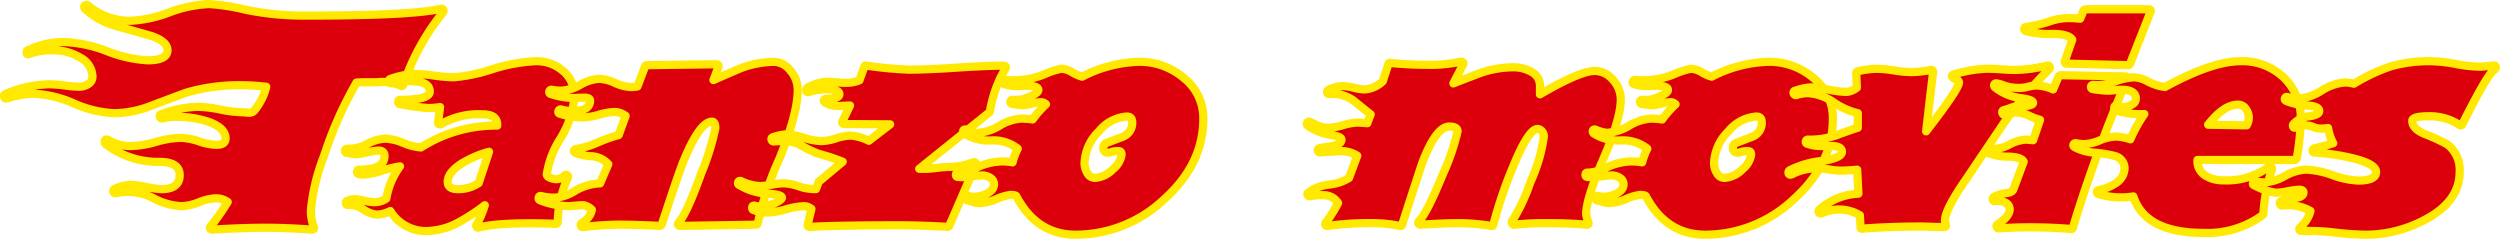
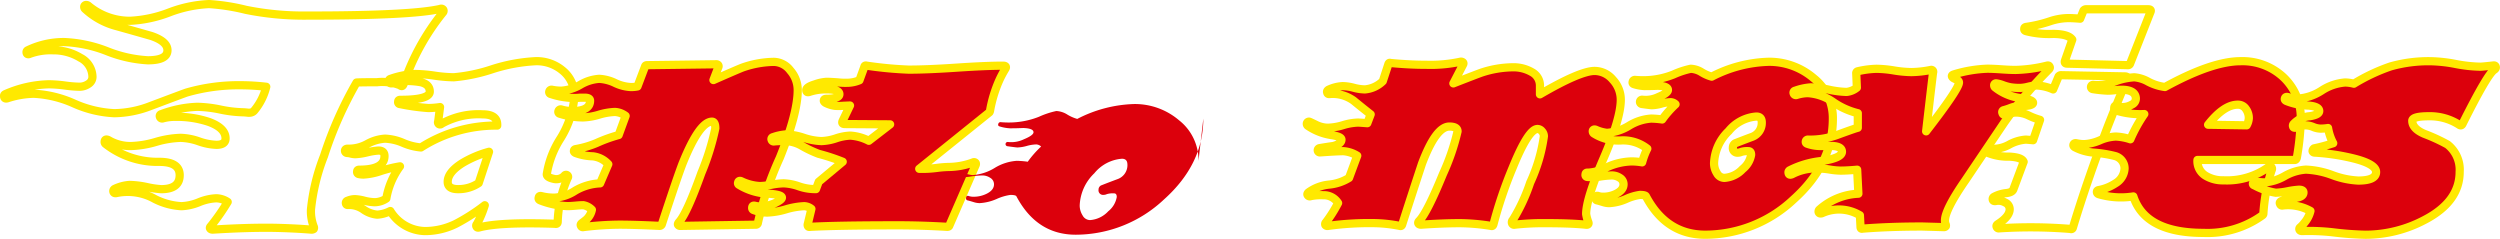
<svg xmlns="http://www.w3.org/2000/svg" width="304.442" height="29.083">
-   <path data-name="パス 362" d="M53.928 1.536a28.149 28.149 0 00-4.774 8.7c-.1.272-.246.321-.444.148a5.911 5.911 0 00-2.812-.37q-2.034 0-2.479.037a46.552 46.552 0 00-3.959 8.935 24.466 24.466 0 00-1.591 6.526 5.2 5.2 0 00.334 2.076.32.32 0 010 .3.435.435 0 01-.3.074q-2.22-.177-4.7-.222-3.108-.037-7.289.222c-.173 0-.284-.05-.333-.148-.05-.074-.013-.173.111-.3a26.237 26.237 0 002.035-2.923 2.619 2.619 0 00-1.406-.445 6.256 6.256 0 00-2.09.482 6.292 6.292 0 01-2.128.481 8.107 8.107 0 01-3.238-.87 6.719 6.719 0 00-4.717-.721c-.173.025-.284-.025-.333-.148a.3.3 0 01.148-.37 5.079 5.079 0 011.813-.481 11.225 11.225 0 012.109.259 11.044 11.044 0 001.739.259q2.256 0 2.257-1.7 0-1.627-2.479-1.628a10.275 10.275 0 01-6.549-2.184.316.316 0 01-.111-.221q0-.444.444-.259a5.241 5.241 0 002.775.74 11.95 11.95 0 003.015-.5 11.948 11.948 0 013.016-.5 7.334 7.334 0 012.22.425 7.158 7.158 0 002.146.426q1.11 0 1.11-.778 0-1.257-2-2a12.316 12.316 0 00-4.181-.63 5.388 5.388 0 00-1.443.186.28.28 0 01-.37-.186.238.238 0 01.185-.333 13.706 13.706 0 014.366-.887 15.206 15.206 0 012.812.333 15.167 15.167 0 002.775.333c.074 0 .234.012.481.037a1.338 1.338 0 00.444 0 .751.751 0 00.407-.222 7.215 7.215 0 001.479-2.923 27.689 27.689 0 00-3.144-.185 22.764 22.764 0 00-6.549.887q-.038 0-4.366 1.628a12.665 12.665 0 01-4.44.889 13.621 13.621 0 01-4.921-1.184 13.575 13.575 0 00-4.884-1.184 10.863 10.863 0 00-3.219.555q-.406.111-.407-.3c0-.1.062-.172.185-.222a13.873 13.873 0 015.291-1.185 15.875 15.875 0 011.942.149 15.182 15.182 0 001.758.148 1.928 1.928 0 001.091-.333 1.022 1.022 0 00.5-.888 2.669 2.669 0 00-1.48-2.313 6.261 6.261 0 00-3.33-.906 7.4 7.4 0 00-2.849.444.327.327 0 01-.148.037c-.148 0-.222-.087-.222-.259a.238.238 0 01.148-.222 10.088 10.088 0 014.44-1 16.11 16.11 0 015.217 1.11 15.763 15.763 0 004.958 1.11q2.4 0 2.4-1.221 0-1.073-1.961-1.739-2.073-.593-4.181-1.184a9.012 9.012 0 01-3.885-2.109.321.321 0 01-.111-.222.229.229 0 01.259-.259.407.407 0 01.222.073 7.829 7.829 0 005.106 1.851 15.268 15.268 0 004.773-1.018A15.422 15.422 0 0125.463.497a25 25 0 014.477.7 35.688 35.688 0 007.547.7q12.617 0 16.133-.814a.291.291 0 01.369.111.3.3 0 01-.073.333" fill="#dc000c" />
  <path data-name="パス 363" d="M53.928 1.536a28.149 28.149 0 00-4.774 8.7c-.1.272-.246.321-.444.148a5.911 5.911 0 00-2.812-.37q-2.034 0-2.479.037a46.552 46.552 0 00-3.959 8.935 24.466 24.466 0 00-1.591 6.526 5.2 5.2 0 00.334 2.076.32.32 0 010 .3.435.435 0 01-.3.074q-2.22-.177-4.7-.222-3.108-.037-7.289.222c-.173 0-.284-.05-.333-.148-.05-.074-.013-.173.111-.3a26.237 26.237 0 002.035-2.923 2.619 2.619 0 00-1.406-.445 6.256 6.256 0 00-2.09.482 6.292 6.292 0 01-2.128.481 8.107 8.107 0 01-3.238-.87 6.719 6.719 0 00-4.717-.721c-.173.025-.284-.025-.333-.148a.3.3 0 01.148-.37 5.079 5.079 0 011.813-.481 11.225 11.225 0 012.109.259 11.044 11.044 0 001.739.259q2.256 0 2.257-1.7 0-1.627-2.479-1.628a10.275 10.275 0 01-6.549-2.184.316.316 0 01-.111-.221q0-.444.444-.259a5.241 5.241 0 002.775.74 11.95 11.95 0 003.015-.5 11.948 11.948 0 013.016-.5 7.334 7.334 0 012.22.425 7.158 7.158 0 002.146.426q1.11 0 1.11-.778 0-1.257-2-2a12.316 12.316 0 00-4.181-.63 5.388 5.388 0 00-1.443.186.28.28 0 01-.37-.186.238.238 0 01.185-.333 13.706 13.706 0 014.366-.887 15.206 15.206 0 012.812.333 15.167 15.167 0 002.775.333c.074 0 .234.012.481.037a1.338 1.338 0 00.444 0 .751.751 0 00.407-.222 7.215 7.215 0 001.479-2.923 27.689 27.689 0 00-3.144-.185 22.764 22.764 0 00-6.549.887q-.038 0-4.366 1.628a12.665 12.665 0 01-4.44.889 13.621 13.621 0 01-4.921-1.184 13.575 13.575 0 00-4.884-1.184 10.863 10.863 0 00-3.219.555q-.406.111-.407-.3c0-.1.062-.172.185-.222a13.873 13.873 0 015.291-1.185 15.875 15.875 0 011.942.149 15.182 15.182 0 001.758.148 1.928 1.928 0 001.091-.333 1.022 1.022 0 00.5-.888 2.669 2.669 0 00-1.48-2.313 6.261 6.261 0 00-3.33-.906 7.4 7.4 0 00-2.849.444.327.327 0 01-.148.037c-.148 0-.222-.087-.222-.259a.238.238 0 01.148-.222 10.088 10.088 0 014.44-1 16.11 16.11 0 015.217 1.11 15.763 15.763 0 004.958 1.11q2.4 0 2.4-1.221 0-1.073-1.961-1.739-2.073-.593-4.181-1.184a9.012 9.012 0 01-3.885-2.109.321.321 0 01-.111-.222.229.229 0 01.259-.259.407.407 0 01.222.073 7.829 7.829 0 005.106 1.851 15.268 15.268 0 004.773-1.018A15.422 15.422 0 0125.463.497a25 25 0 014.477.7 35.688 35.688 0 007.547.7q12.617 0 16.133-.814a.291.291 0 01.369.111.3.3 0 01-.061.342z" fill="none" stroke="#ffe900" stroke-linecap="round" stroke-linejoin="round" />
-   <path data-name="パス 364" d="M69.952 11.711a11.386 11.386 0 01-1.684 5.125 11.308 11.308 0 00-1.683 4.383q0 .371.814.556a1.364 1.364 0 001.332-.37.232.232 0 01.333-.074.225.225 0 01.074.333 14.171 14.171 0 00-1.221 5.328q0 .332-.333.259-6.7-.223-9.213.444c-.173.049-.284.024-.333-.074a.251.251 0 01.037-.333 12.237 12.237 0 00.962-2.294 23.536 23.536 0 01-3.515 2.257 8.493 8.493 0 01-3.774.887 5.075 5.075 0 01-4.218-2.441 4.007 4.007 0 01-1.591.443 3.434 3.434 0 01-1.683-.629 3.034 3.034 0 00-1.832-.554c-.172.024-.271-.038-.3-.185a.274.274 0 01.222-.333 2.282 2.282 0 01.888-.186 5.285 5.285 0 011.129.186 5.564 5.564 0 001.276.185 2.62 2.62 0 001.406-.445 9.235 9.235 0 011.665-3.922 15.9 15.9 0 00-2.294.556 7.814 7.814 0 01-2.146.443 2.639 2.639 0 01-.555-.055.251.251 0 01-.222-.315c0-.147.086-.221.259-.221q3.07 0 3.071-1.665c0-.445-.247-.666-.74-.666a7.744 7.744 0 00-1.369.221 7.54 7.54 0 01-1.443.223 2.422 2.422 0 01-.536-.074 2.319 2.319 0 00-.463-.075.269.269 0 01-.259-.3c.025-.149.136-.222.333-.222a4.618 4.618 0 002.368-.574 5.126 5.126 0 012.183-.648 6.236 6.236 0 012.2.519 7.032 7.032 0 002.165.554 16.934 16.934 0 019.287-2.664q.073-1.368-1.776-1.369a9.181 9.181 0 00-5 1.148.252.252 0 01-.333.037.269.269 0 01-.074-.333q.074-.592.222-1.739a9.74 9.74 0 01-1.436.118 25.738 25.738 0 01-3.441-.482.23.23 0 01-.222-.295c0-.149.086-.222.259-.222q3.588 0 3.589-1 0-.888-1.11-1.148a10.809 10.809 0 00-2.146-.147 3.645 3.645 0 00-1.332.259q-.26.111-.333-.186-.111-.258.148-.333a10.425 10.425 0 013-.592 17.344 17.344 0 012.349.2 17.2 17.2 0 002.35.2 20.424 20.424 0 004.681-.981 20.55 20.55 0 015.346-.98 4.906 4.906 0 013.182 1.11 3.892 3.892 0 011.48 3.145m-10.4 6.771a12.879 12.879 0 00-3.293 1.405q-1.74 1.111-1.739 2.257 0 .89 1.258.889a4.428 4.428 0 002.516-.74z" fill="#dc000c" />
  <path data-name="パス 365" d="M69.952 11.711a11.386 11.386 0 01-1.684 5.125 11.308 11.308 0 00-1.683 4.383q0 .371.814.556a1.364 1.364 0 001.332-.37.232.232 0 01.333-.074.225.225 0 01.074.333 14.171 14.171 0 00-1.221 5.328q0 .332-.333.259-6.7-.223-9.213.444c-.173.049-.284.024-.333-.074a.251.251 0 01.037-.333 12.237 12.237 0 00.962-2.294 23.536 23.536 0 01-3.515 2.257 8.493 8.493 0 01-3.774.887 5.075 5.075 0 01-4.218-2.441 4.007 4.007 0 01-1.591.443 3.434 3.434 0 01-1.683-.629 3.034 3.034 0 00-1.832-.554c-.172.024-.271-.038-.3-.185a.274.274 0 01.222-.333 2.282 2.282 0 01.888-.186 5.285 5.285 0 011.129.186 5.564 5.564 0 001.276.185 2.62 2.62 0 001.406-.445 9.235 9.235 0 011.665-3.922 15.9 15.9 0 00-2.294.556 7.814 7.814 0 01-2.146.443 2.639 2.639 0 01-.555-.055.251.251 0 01-.222-.315c0-.147.086-.221.259-.221q3.07 0 3.071-1.665c0-.445-.247-.666-.74-.666a7.744 7.744 0 00-1.369.221 7.54 7.54 0 01-1.443.223 2.422 2.422 0 01-.536-.074 2.319 2.319 0 00-.463-.075.269.269 0 01-.259-.3c.025-.149.136-.222.333-.222a4.618 4.618 0 002.368-.574 5.126 5.126 0 012.183-.648 6.236 6.236 0 012.2.519 7.032 7.032 0 002.165.554 16.934 16.934 0 019.287-2.664q.073-1.368-1.776-1.369a9.181 9.181 0 00-5 1.148.252.252 0 01-.333.037.269.269 0 01-.074-.333q.074-.592.222-1.739a9.74 9.74 0 01-1.436.118 25.738 25.738 0 01-3.441-.482.23.23 0 01-.222-.295c0-.149.086-.222.259-.222q3.588 0 3.589-1 0-.888-1.11-1.148a10.809 10.809 0 00-2.146-.147 3.645 3.645 0 00-1.332.259q-.26.111-.333-.186-.111-.258.148-.333a10.425 10.425 0 013-.592 17.344 17.344 0 012.349.2 17.2 17.2 0 002.35.2 20.424 20.424 0 004.681-.981 20.55 20.55 0 015.346-.98 4.906 4.906 0 013.182 1.11 3.892 3.892 0 011.48 3.152zm-10.4 6.771a12.879 12.879 0 00-3.293 1.405q-1.74 1.111-1.739 2.257 0 .89 1.258.889a4.428 4.428 0 002.516-.74z" fill="none" stroke="#ffe900" stroke-linecap="round" stroke-linejoin="round" />
  <path data-name="パス 356" d="M97.143 10.97q0 2.85-2.183 8.251a40.376 40.376 0 00-2.664 7.918.238.238 0 01-.259.223l-9.176.147a.3.3 0 01-.3-.147c-.025-.075.012-.173.111-.3q.962-1.036 2.738-5.994a30.342 30.342 0 001.7-5.44q0-.813-.407-.813-1.518 0-3.552 5.024-.63 1.6-2.553 7.481a.289.289 0 01-.3.185q-3.146-.148-4.921-.147a38.368 38.368 0 00-4.329.295.239.239 0 01-.3-.148c-.074-.123-.025-.247.148-.37s.345-.259.518-.406a2.227 2.227 0 00.666-1.185 1.929 1.929 0 00-1.036-.555q-.37 0-.962.056t-1 .056a10.154 10.154 0 01-3.293-.7c-.173-.075-.234-.186-.185-.333.024-.173.136-.235.333-.186a6.128 6.128 0 001.628.186 5.1 5.1 0 002.46-.833 6.566 6.566 0 013.053-.907l1-2.331a2.991 2.991 0 00-1.887-.962 6.517 6.517 0 01-2.109-.407c-.148-.074-.21-.16-.185-.259 0-.123.086-.2.259-.221a11.62 11.62 0 002.516-.741 17.577 17.577 0 012.664-.961l.851-2.331a2.347 2.347 0 00-1.295-.482 7.669 7.669 0 00-1.943.333 7.616 7.616 0 01-1.942.333 9.286 9.286 0 01-2.812-.443.238.238 0 01-.185-.333.281.281 0 01.37-.186 4.428 4.428 0 001.332.186q2.145 0 2.146-1.259 0-.369-.666-.369h-.518q-.371.036-.629.036a9.069 9.069 0 01-2.96-.481.238.238 0 01-.185-.333.269.269 0 01.333-.185 5.645 5.645 0 001.11.111 5.227 5.227 0 002.331-.721 5.187 5.187 0 012.294-.722 5.038 5.038 0 011.924.5 5.029 5.029 0 001.924.5 3.85 3.85 0 00.814-.073l.925-2.443c.024-.1.111-.148.259-.148l8.4-.111a.291.291 0 01.259.111.247.247 0 010 .26l-.592 1.553q2.775-1.221 3.515-1.516a12.019 12.019 0 013.848-.7 2.582 2.582 0 012 1.054 3.6 3.6 0 01.888 2.386" fill="#dc000c" />
  <path data-name="パス 357" d="M97.143 10.97q0 2.85-2.183 8.251a40.376 40.376 0 00-2.664 7.918.238.238 0 01-.259.223l-9.176.147a.3.3 0 01-.3-.147c-.025-.075.012-.173.111-.3q.962-1.036 2.738-5.994a30.342 30.342 0 001.7-5.44q0-.813-.407-.813-1.518 0-3.552 5.024-.63 1.6-2.553 7.481a.289.289 0 01-.3.185q-3.146-.148-4.921-.147a38.368 38.368 0 00-4.329.295.239.239 0 01-.3-.148c-.074-.123-.025-.247.148-.37s.345-.259.518-.406a2.227 2.227 0 00.666-1.185 1.929 1.929 0 00-1.036-.555q-.37 0-.962.056t-1 .056a10.154 10.154 0 01-3.293-.7c-.173-.075-.234-.186-.185-.333.024-.173.136-.235.333-.186a6.128 6.128 0 001.628.186 5.1 5.1 0 002.46-.833 6.566 6.566 0 013.053-.907l1-2.331a2.991 2.991 0 00-1.887-.962 6.517 6.517 0 01-2.109-.407c-.148-.074-.21-.16-.185-.259 0-.123.086-.2.259-.221a11.62 11.62 0 002.516-.741 17.577 17.577 0 012.664-.961l.851-2.331a2.347 2.347 0 00-1.295-.482 7.669 7.669 0 00-1.943.333 7.616 7.616 0 01-1.942.333 9.286 9.286 0 01-2.812-.443.238.238 0 01-.185-.333.281.281 0 01.37-.186 4.428 4.428 0 001.332.186q2.145 0 2.146-1.259 0-.369-.666-.369h-.518q-.371.036-.629.036a9.069 9.069 0 01-2.96-.481.238.238 0 01-.185-.333.269.269 0 01.333-.185 5.645 5.645 0 001.11.111 5.227 5.227 0 002.331-.721 5.187 5.187 0 012.294-.722 5.038 5.038 0 011.924.5 5.029 5.029 0 001.924.5 3.85 3.85 0 00.814-.073l.925-2.443c.024-.1.111-.148.259-.148l8.4-.111a.291.291 0 01.259.111.247.247 0 010 .26l-.592 1.553q2.775-1.221 3.515-1.516a12.019 12.019 0 013.848-.7 2.582 2.582 0 012 1.054 3.6 3.6 0 01.899 2.383z" fill="none" stroke="#ffe900" stroke-linecap="round" stroke-linejoin="round" />
  <path data-name="パス 358" d="M122.413 8.415a12.43 12.43 0 00-.74 1.4 15.857 15.857 0 00-1.11 3.678.47.47 0 01-.074.185l-8.547 6.878h.777a13.234 13.234 0 001.387-.111 13.207 13.207 0 011.351-.111 8.783 8.783 0 003.034-.555.254.254 0 01.3.037c.074.075.074.186 0 .334l-3.182 7.325c-.025.1-.111.148-.259.148q-3.256-.186-5.994-.185-7.253 0-10.693.185c-.124.024-.21.006-.259-.056a.326.326 0 01-.037-.277l.444-1.85a1.476 1.476 0 00-.888-.333 9.267 9.267 0 00-2.22.388 9.272 9.272 0 01-2.257.389 4.824 4.824 0 01-1.665-.3.262.262 0 01-.185-.259c0-.246.124-.333.37-.259a2.558 2.558 0 00.629.074 4.577 4.577 0 001.776-.407q.851-.406.851-.666 0-.371-1.665-.481a7.279 7.279 0 01-3.552-1.073.22.22 0 01-.111-.3.207.207 0 01.222-.185.334.334 0 01.148.037 5.989 5.989 0 002.257.592 8.49 8.49 0 001.461-.167 8.588 8.588 0 011.462-.166 6.4 6.4 0 011.85.37 6.006 6.006 0 002.072.333l.333-.888 2.923-2.442a24.289 24.289 0 00-2.923-.962 13.976 13.976 0 01-2.035-.962 4.24 4.24 0 00-2.035-.592 13.035 13.035 0 00-1.332.037.269.269 0 01-.333-.185.239.239 0 01.185-.333 6.027 6.027 0 011.554-.333 7.659 7.659 0 012.165.407 7.6 7.6 0 002.164.407 6.255 6.255 0 001.776-.333 6.179 6.179 0 011.739-.333 5.7 5.7 0 012.257.629l2.59-2-5.513-.037c-.3 0-.383-.136-.259-.407l.888-1.85c-.074 0-.37.013-.888.037a6.136 6.136 0 01-.962 0 3.619 3.619 0 01-1.147-.37c-.148-.1-.21-.2-.185-.3.024-.124.123-.185.3-.185q1.59 0 1.591-.555 0-.591-1.443-.592a6.364 6.364 0 00-2.183.3c-.272.1-.407.025-.407-.222s.357-.481 1.073-.7a5.085 5.085 0 011.406-.3q.444 0 1.406.074a8.141 8.141 0 001.295.037 3.936 3.936 0 001.295-.3l.592-1.628c.024-.148.123-.2.3-.148a47.22 47.22 0 005.106.481q2.256 0 5.828-.24t5.679-.241q.518 0 .259.4" fill="#dc000c" />
  <path data-name="パス 359" d="M122.413 8.415a12.43 12.43 0 00-.74 1.4 15.857 15.857 0 00-1.11 3.678.47.47 0 01-.074.185l-8.547 6.878h.777a13.234 13.234 0 001.387-.111 13.207 13.207 0 011.351-.111 8.783 8.783 0 003.034-.555.254.254 0 01.3.037c.074.075.074.186 0 .334l-3.182 7.325c-.025.1-.111.148-.259.148q-3.256-.186-5.994-.185-7.253 0-10.693.185c-.124.024-.21.006-.259-.056a.326.326 0 01-.037-.277l.444-1.85a1.476 1.476 0 00-.888-.333 9.267 9.267 0 00-2.22.388 9.272 9.272 0 01-2.257.389 4.824 4.824 0 01-1.665-.3.262.262 0 01-.185-.259c0-.246.124-.333.37-.259a2.558 2.558 0 00.629.074 4.577 4.577 0 001.776-.407q.851-.406.851-.666 0-.371-1.665-.481a7.279 7.279 0 01-3.552-1.073.22.22 0 01-.111-.3.207.207 0 01.222-.185.334.334 0 01.148.037 5.989 5.989 0 002.257.592 8.49 8.49 0 001.461-.167 8.588 8.588 0 011.462-.166 6.4 6.4 0 011.85.37 6.006 6.006 0 002.072.333l.333-.888 2.923-2.442a24.289 24.289 0 00-2.923-.962 13.976 13.976 0 01-2.035-.962 4.24 4.24 0 00-2.035-.592 13.035 13.035 0 00-1.332.037.269.269 0 01-.333-.185.239.239 0 01.185-.333 6.027 6.027 0 011.554-.333 7.659 7.659 0 012.165.407 7.6 7.6 0 002.164.407 6.255 6.255 0 001.776-.333 6.179 6.179 0 011.739-.333 5.7 5.7 0 012.257.629l2.59-2-5.513-.037c-.3 0-.383-.136-.259-.407l.888-1.85c-.074 0-.37.013-.888.037a6.136 6.136 0 01-.962 0 3.619 3.619 0 01-1.147-.37c-.148-.1-.21-.2-.185-.3.024-.124.123-.185.3-.185q1.59 0 1.591-.555 0-.591-1.443-.592a6.364 6.364 0 00-2.183.3c-.272.1-.407.025-.407-.222s.357-.481 1.073-.7a5.085 5.085 0 011.406-.3q.444 0 1.406.074a8.141 8.141 0 001.295.037 3.936 3.936 0 001.295-.3l.592-1.628c.024-.148.123-.2.3-.148a47.22 47.22 0 005.106.481q2.256 0 5.828-.24t5.679-.241q.505.012.247.417z" fill="none" stroke="#ffe900" stroke-linecap="round" stroke-linejoin="round" />
-   <path data-name="パス 360" d="M146.537 14.449q0 5.55-4.792 9.841a15.7 15.7 0 01-10.748 4.292q-4.737 0-7.215-4.662c-.05-.123-.3-.184-.74-.184a6.175 6.175 0 00-1.684.5 6 6 0 01-2.053.5 2.412 2.412 0 01-.7-.112q-.593-.184-.777-.221a.229.229 0 01-.185-.26c0-.271.123-.356.37-.259a1.759 1.759 0 00.555.074 3.508 3.508 0 001.591-.37q.888-.444.888-1.146a.9.9 0 00-.444-.778 1.762 1.762 0 00-1-.3 11.268 11.268 0 00-1.48.147 6.021 6.021 0 01-1.48.037.231.231 0 01-.222-.3c0-.172.1-.246.3-.221a5.459 5.459 0 002.275-.648 7.587 7.587 0 013.016-.722 7.883 7.883 0 011.295.112 8.9 8.9 0 01.629-1.665 4.762 4.762 0 00-3.219-1 5.52 5.52 0 01-3.293-.852.33.33 0 01-.111-.37q.111-.184.37-.073a4.585 4.585 0 001.332.37 5.908 5.908 0 002.7-.87 5.914 5.914 0 012.7-.869 11.156 11.156 0 011.332.11 12.447 12.447 0 011.628-1.85.913.913 0 00-.592-.258 4.723 4.723 0 00-1.147.184 4.7 4.7 0 01-1.147.186q-.148 0-1.221-.149a.261.261 0 11.074-.517 3.531 3.531 0 001.942-.333q1.165-.482 1.166-.852 0-.48-1.258-.517-.777.036-1.591.037a5.141 5.141 0 01-1.258-.223c-.173-.049-.235-.147-.185-.3a.274.274 0 01.333-.222c.32.025.629.038.925.038a9.961 9.961 0 003.7-.7 10.31 10.31 0 012.109-.7 2.746 2.746 0 011.332.426 4.747 4.747 0 001.221.536 15.988 15.988 0 016.919-1.812 8.29 8.29 0 015.476 1.979 6.184 6.184 0 012.368 4.94m-8.658.443q0-.7-.666-.7a4.8 4.8 0 00-3.367 1.775 5.707 5.707 0 00-1.776 3.922 2.271 2.271 0 00.351 1.2 1.039 1.039 0 00.907.573 3.335 3.335 0 002.22-1.073 2.827 2.827 0 001.036-1.739c0-.3-.111-.443-.333-.443a2.581 2.581 0 00-.87.092.929.929 0 01-.388.092.555.555 0 01-.629-.629.578.578 0 01.3-.517q1.035-.408 2.035-.778a1.806 1.806 0 001.184-1.776" fill="#dc000c" />
-   <path data-name="パス 361" d="M146.537 14.449q0 5.55-4.792 9.841a15.7 15.7 0 01-10.748 4.292q-4.737 0-7.215-4.662c-.05-.123-.3-.184-.74-.184a6.175 6.175 0 00-1.684.5 6 6 0 01-2.053.5 2.412 2.412 0 01-.7-.112q-.593-.184-.777-.221a.229.229 0 01-.185-.26c0-.271.123-.356.37-.259a1.759 1.759 0 00.555.074 3.508 3.508 0 001.591-.37q.888-.444.888-1.146a.9.9 0 00-.444-.778 1.762 1.762 0 00-1-.3 11.268 11.268 0 00-1.48.147 6.021 6.021 0 01-1.48.037.231.231 0 01-.222-.3c0-.172.1-.246.3-.221a5.459 5.459 0 002.275-.648 7.587 7.587 0 013.016-.722 7.883 7.883 0 011.295.112 8.9 8.9 0 01.629-1.665 4.762 4.762 0 00-3.219-1 5.52 5.52 0 01-3.293-.852.33.33 0 01-.111-.37q.111-.184.37-.073a4.585 4.585 0 001.332.37 5.908 5.908 0 002.7-.87 5.914 5.914 0 012.7-.869 11.156 11.156 0 011.332.11 12.447 12.447 0 011.628-1.85.913.913 0 00-.592-.258 4.723 4.723 0 00-1.147.184 4.7 4.7 0 01-1.147.186q-.148 0-1.221-.149a.261.261 0 11.074-.517 3.531 3.531 0 001.942-.333q1.165-.482 1.166-.852 0-.48-1.258-.517-.777.036-1.591.037a5.141 5.141 0 01-1.258-.223c-.173-.049-.235-.147-.185-.3a.274.274 0 01.333-.222c.32.025.629.038.925.038a9.961 9.961 0 003.7-.7 10.31 10.31 0 012.109-.7 2.746 2.746 0 011.332.426 4.747 4.747 0 001.221.536 15.988 15.988 0 016.919-1.812 8.29 8.29 0 015.476 1.979 6.184 6.184 0 012.364 4.946zm-8.658.443q0-.7-.666-.7a4.8 4.8 0 00-3.367 1.775 5.707 5.707 0 00-1.776 3.922 2.271 2.271 0 00.351 1.2 1.039 1.039 0 00.907.573 3.335 3.335 0 002.22-1.073 2.827 2.827 0 001.036-1.739c0-.3-.111-.443-.333-.443a2.581 2.581 0 00-.87.092.929.929 0 01-.388.092.555.555 0 01-.629-.629.578.578 0 01.3-.517q1.035-.408 2.035-.778a1.806 1.806 0 001.18-1.775z" fill="none" stroke="#ffe900" stroke-linecap="round" stroke-linejoin="round" />
+   <path data-name="パス 360" d="M146.537 14.449q0 5.55-4.792 9.841a15.7 15.7 0 01-10.748 4.292q-4.737 0-7.215-4.662c-.05-.123-.3-.184-.74-.184a6.175 6.175 0 00-1.684.5 6 6 0 01-2.053.5 2.412 2.412 0 01-.7-.112q-.593-.184-.777-.221a.229.229 0 01-.185-.26c0-.271.123-.356.37-.259a1.759 1.759 0 00.555.074 3.508 3.508 0 001.591-.37q.888-.444.888-1.146a.9.9 0 00-.444-.778 1.762 1.762 0 00-1-.3 11.268 11.268 0 00-1.48.147 6.021 6.021 0 01-1.48.037.231.231 0 01-.222-.3c0-.172.1-.246.3-.221q.111-.184.37-.073a4.585 4.585 0 001.332.37 5.908 5.908 0 002.7-.87 5.914 5.914 0 012.7-.869 11.156 11.156 0 011.332.11 12.447 12.447 0 011.628-1.85.913.913 0 00-.592-.258 4.723 4.723 0 00-1.147.184 4.7 4.7 0 01-1.147.186q-.148 0-1.221-.149a.261.261 0 11.074-.517 3.531 3.531 0 001.942-.333q1.165-.482 1.166-.852 0-.48-1.258-.517-.777.036-1.591.037a5.141 5.141 0 01-1.258-.223c-.173-.049-.235-.147-.185-.3a.274.274 0 01.333-.222c.32.025.629.038.925.038a9.961 9.961 0 003.7-.7 10.31 10.31 0 012.109-.7 2.746 2.746 0 011.332.426 4.747 4.747 0 001.221.536 15.988 15.988 0 016.919-1.812 8.29 8.29 0 015.476 1.979 6.184 6.184 0 012.368 4.94m-8.658.443q0-.7-.666-.7a4.8 4.8 0 00-3.367 1.775 5.707 5.707 0 00-1.776 3.922 2.271 2.271 0 00.351 1.2 1.039 1.039 0 00.907.573 3.335 3.335 0 002.22-1.073 2.827 2.827 0 001.036-1.739c0-.3-.111-.443-.333-.443a2.581 2.581 0 00-.87.092.929.929 0 01-.388.092.555.555 0 01-.629-.629.578.578 0 01.3-.517q1.035-.408 2.035-.778a1.806 1.806 0 001.184-1.776" fill="#dc000c" />
  <path data-name="パス 350" d="M197.374 12.156q0 2.258-2.109 7.159t-2.109 6.753a4.641 4.641 0 00.259.962c.049.123.049.209 0 .259-.05.074-.148.1-.3.074q-1.814-.186-4.773-.186a31.325 31.325 0 00-3.885.186.269.269 0 01-.333-.183.4.4 0 01.111-.41 21.728 21.728 0 002.109-4.535 19.873 19.873 0 001.665-5.642.9.9 0 00-.241-.608.7.7 0 00-.536-.277q-1.11 0-3.034 4.736a52.6 52.6 0 00-2.331 6.882c-.05.172-.148.234-.3.184a24.783 24.783 0 00-3.811-.333q-2 0-4.7.186c-.172 0-.284-.05-.333-.147s-.012-.208.111-.331q.961-.993 2.885-5.7a27.167 27.167 0 001.777-5.184q0-.59-1-.589-1.629 0-3.33 4.514-1.221 3.7-2.406 7.4c-.048.172-.147.234-.3.184a17.464 17.464 0 00-2.849-.333 36.549 36.549 0 00-5.883.333.318.318 0 01-.333-.109.3.3 0 01.074-.33 15.865 15.865 0 001.48-2.345 2.045 2.045 0 00-1.813-.952 6.431 6.431 0 00-1.517.111.292.292 0 01-.37-.111c-.074-.1-.05-.21.074-.333a5.136 5.136 0 012.534-.963 5.607 5.607 0 002.424-.813l1-2.7a3.664 3.664 0 00-1.7-.555q-.74 0-2.812.147a.261.261 0 11-.074-.517q.851-.148 1.665-.259 1-.259 1-.777 0-.369-1.221-.555a6.885 6.885 0 01-2.849-1.11.3.3 0 01-.148-.222.261.261 0 01.3-.3c.025 0 .289.123.795.37a3.339 3.339 0 001.462.369 7.028 7.028 0 001.85-.314 7 7 0 011.813-.315c.123 0 .505.026 1.147.075l.407-1.074q-1.036-.813-2.072-1.665a4.327 4.327 0 00-2.923-.813c-.173.024-.272-.037-.3-.186-.05-.123 0-.233.148-.333a4.6 4.6 0 011.739-.443 5.629 5.629 0 011.35.2 5.6 5.6 0 001.351.2 3.523 3.523 0 002.183-1l.666-2.035c.049-.173.135-.234.259-.186q2.294.223 4.4.223a17.19 17.19 0 004.107-.37.367.367 0 01.333.073c.074.074.074.174 0 .3l-1.17 2.263q3.033-1.184 3.478-1.332a12.49 12.49 0 013.737-.629 4.465 4.465 0 012.35.592 1.85 1.85 0 01.98 1.665v1.036q4.884-2.848 6.66-2.85a2.913 2.913 0 012.22 1.074 3.559 3.559 0 01.962 2.442" fill="#dc000c" />
  <path data-name="パス 351" d="M197.374 12.156q0 2.258-2.109 7.159t-2.109 6.753a4.641 4.641 0 00.259.962c.049.123.049.209 0 .259-.05.074-.148.1-.3.074q-1.814-.186-4.773-.186a31.325 31.325 0 00-3.885.186.269.269 0 01-.333-.183.4.4 0 01.111-.41 21.728 21.728 0 002.109-4.535 19.873 19.873 0 001.665-5.642.9.9 0 00-.241-.608.7.7 0 00-.536-.277q-1.11 0-3.034 4.736a52.6 52.6 0 00-2.331 6.882c-.05.172-.148.234-.3.184a24.783 24.783 0 00-3.811-.333q-2 0-4.7.186c-.172 0-.284-.05-.333-.147s-.012-.208.111-.331q.961-.993 2.885-5.7a27.167 27.167 0 001.777-5.184q0-.59-1-.589-1.629 0-3.33 4.514-1.221 3.7-2.406 7.4c-.048.172-.147.234-.3.184a17.464 17.464 0 00-2.849-.333 36.549 36.549 0 00-5.883.333.318.318 0 01-.333-.109.3.3 0 01.074-.33 15.865 15.865 0 001.48-2.345 2.045 2.045 0 00-1.813-.952 6.431 6.431 0 00-1.517.111.292.292 0 01-.37-.111c-.074-.1-.05-.21.074-.333a5.136 5.136 0 012.534-.963 5.607 5.607 0 002.424-.813l1-2.7a3.664 3.664 0 00-1.7-.555q-.74 0-2.812.147a.261.261 0 11-.074-.517q.851-.148 1.665-.259 1-.259 1-.777 0-.369-1.221-.555a6.885 6.885 0 01-2.849-1.11.3.3 0 01-.148-.222.261.261 0 01.3-.3c.025 0 .289.123.795.37a3.339 3.339 0 001.462.369 7.028 7.028 0 001.85-.314 7 7 0 011.813-.315c.123 0 .505.026 1.147.075l.407-1.074q-1.036-.813-2.072-1.665a4.327 4.327 0 00-2.923-.813c-.173.024-.272-.037-.3-.186-.05-.123 0-.233.148-.333a4.6 4.6 0 011.739-.443 5.629 5.629 0 011.35.2 5.6 5.6 0 001.351.2 3.523 3.523 0 002.183-1l.666-2.035c.049-.173.135-.234.259-.186q2.294.223 4.4.223a17.19 17.19 0 004.107-.37.367.367 0 01.333.073c.074.074.074.174 0 .3l-1.17 2.263q3.033-1.184 3.478-1.332a12.49 12.49 0 013.737-.629 4.465 4.465 0 012.35.592 1.85 1.85 0 01.98 1.665v1.036q4.884-2.848 6.66-2.85a2.913 2.913 0 012.22 1.074 3.559 3.559 0 01.962 2.444z" fill="none" stroke="#ffe900" stroke-linecap="round" stroke-linejoin="round" />
  <path data-name="パス 352" d="M223.2 14.449q0 5.55-4.792 9.841a15.7 15.7 0 01-10.748 4.292q-4.737 0-7.215-4.662c-.049-.123-.3-.184-.74-.184a6.175 6.175 0 00-1.684.5 6 6 0 01-2.053.5 2.413 2.413 0 01-.7-.112q-.592-.184-.777-.221a.229.229 0 01-.185-.26c0-.271.123-.356.37-.259a1.759 1.759 0 00.555.074 3.5 3.5 0 001.59-.37q.889-.444.889-1.146a.9.9 0 00-.444-.778 1.762 1.762 0 00-1-.3 11.268 11.268 0 00-1.48.147 6.022 6.022 0 01-1.48.037.232.232 0 01-.222-.3q0-.258.3-.221a5.456 5.456 0 002.275-.648 7.591 7.591 0 013.016-.722 7.883 7.883 0 011.3.112 8.9 8.9 0 01.629-1.665 4.762 4.762 0 00-3.219-1 5.52 5.52 0 01-3.293-.852.33.33 0 01-.111-.37c.074-.123.2-.147.37-.073a4.585 4.585 0 001.332.37 5.908 5.908 0 002.7-.87 5.917 5.917 0 012.7-.869 11.141 11.141 0 011.332.11 12.391 12.391 0 011.628-1.85.913.913 0 00-.593-.258 4.723 4.723 0 00-1.146.184 4.7 4.7 0 01-1.148.186q-.147 0-1.22-.149a.261.261 0 11.074-.517 3.532 3.532 0 001.942-.333c.778-.321 1.165-.605 1.165-.852q0-.48-1.257-.517-.777.036-1.591.037a5.133 5.133 0 01-1.258-.223c-.173-.049-.234-.147-.186-.3a.275.275 0 01.333-.222q.481.037.926.038a9.952 9.952 0 003.7-.7 10.33 10.33 0 012.11-.7 2.746 2.746 0 011.332.426 4.747 4.747 0 001.221.536 15.988 15.988 0 016.918-1.812 8.291 8.291 0 015.477 1.979 6.184 6.184 0 012.368 4.94m-8.658.443q0-.7-.666-.7a4.806 4.806 0 00-3.367 1.775 5.708 5.708 0 00-1.777 3.922 2.272 2.272 0 00.352 1.2 1.039 1.039 0 00.907.573 3.335 3.335 0 002.22-1.073 2.827 2.827 0 001.036-1.739c0-.3-.111-.443-.333-.443a2.581 2.581 0 00-.87.092.933.933 0 01-.388.092.556.556 0 01-.63-.629.579.579 0 01.3-.517q1.035-.408 2.034-.778a1.805 1.805 0 001.185-1.776" fill="#dc000c" />
  <path data-name="パス 353" d="M223.2 14.449q0 5.55-4.792 9.841a15.7 15.7 0 01-10.748 4.292q-4.737 0-7.215-4.662c-.049-.123-.3-.184-.74-.184a6.175 6.175 0 00-1.684.5 6 6 0 01-2.053.5 2.413 2.413 0 01-.7-.112q-.592-.184-.777-.221a.229.229 0 01-.185-.26c0-.271.123-.356.37-.259a1.759 1.759 0 00.555.074 3.5 3.5 0 001.59-.37q.889-.444.889-1.146a.9.9 0 00-.444-.778 1.762 1.762 0 00-1-.3 11.268 11.268 0 00-1.48.147 6.022 6.022 0 01-1.48.037.232.232 0 01-.222-.3q0-.258.3-.221a5.456 5.456 0 002.275-.648 7.591 7.591 0 013.016-.722 7.883 7.883 0 011.3.112 8.9 8.9 0 01.629-1.665 4.762 4.762 0 00-3.219-1 5.52 5.52 0 01-3.293-.852.33.33 0 01-.111-.37c.074-.123.2-.147.37-.073a4.585 4.585 0 001.332.37 5.908 5.908 0 002.7-.87 5.917 5.917 0 012.7-.869 11.141 11.141 0 011.332.11 12.391 12.391 0 011.628-1.85.913.913 0 00-.593-.258 4.723 4.723 0 00-1.146.184 4.7 4.7 0 01-1.148.186q-.147 0-1.22-.149a.261.261 0 11.074-.517 3.532 3.532 0 001.942-.333c.778-.321 1.165-.605 1.165-.852q0-.48-1.257-.517-.777.036-1.591.037a5.133 5.133 0 01-1.258-.223c-.173-.049-.234-.147-.186-.3a.275.275 0 01.333-.222q.481.037.926.038a9.952 9.952 0 003.7-.7 10.33 10.33 0 012.11-.7 2.746 2.746 0 011.332.426 4.747 4.747 0 001.221.536 15.988 15.988 0 016.918-1.812 8.291 8.291 0 015.477 1.979 6.184 6.184 0 012.358 4.946zm-8.658.443q0-.7-.666-.7a4.806 4.806 0 00-3.367 1.775 5.708 5.708 0 00-1.777 3.922 2.272 2.272 0 00.352 1.2 1.039 1.039 0 00.907.573 3.335 3.335 0 002.22-1.073 2.827 2.827 0 001.036-1.739c0-.3-.111-.443-.333-.443a2.581 2.581 0 00-.87.092.933.933 0 01-.388.092.556.556 0 01-.63-.629.579.579 0 01.3-.517q1.035-.408 2.034-.778a1.805 1.805 0 001.182-1.775z" fill="none" stroke="#ffe900" stroke-linecap="round" stroke-linejoin="round" />
  <path data-name="パス 354" d="M249.506 8.456a49.9 49.9 0 00-5.438 6.475q-2.37 3.515-4.737 7.03-2.478 3.588-2.478 4.884a1.2 1.2 0 00.073.444.355.355 0 01.037.259.289.289 0 01-.259.111q-2.589-.075-2.664-.074-3.921 0-7.215.259c-.173.049-.258-.025-.258-.222l-.075-1.406a4.939 4.939 0 00-4.588-.259.42.42 0 01-.185.037.229.229 0 01-.259-.259.32.32 0 01.111-.222 7.614 7.614 0 014.737-1.924l-.149-2.923q-1.22.111-2 .111a9.1 9.1 0 01-1.35-.13 9.366 9.366 0 00-1.388-.129 6.215 6.215 0 00-3.182.7c-.3.124-.444.037-.444-.259a.3.3 0 01.148-.222 11.094 11.094 0 014.034-1.147q2.33-.369 2.331-1.11c0-.42-.37-.653-1.111-.7h-1.59a4.787 4.787 0 01-1.481-.26c-.173-.048-.246-.147-.222-.295a.259.259 0 01.3-.222 9.7 9.7 0 003.479-.555q2.219-.815 2.553-.888v-1.776a9.031 9.031 0 01-3.072-1.406 6.007 6.007 0 00-3.034-1.036 4.689 4.689 0 00-1.332.222.281.281 0 01-.37-.185.239.239 0 01.185-.333 7.182 7.182 0 011.887-.407 11.425 11.425 0 012.2.277 11.247 11.247 0 002.164.278 2.349 2.349 0 001.258-.518l-.074-1.74a.228.228 0 01.186-.258 11.146 11.146 0 012.293-.3 14.15 14.15 0 012.109.2 14.115 14.115 0 002.109.2 12.524 12.524 0 002.368-.259.238.238 0 01.241.056.236.236 0 01.055.24q-.036.148-.85 7.178 4-5.168 4-5.949a.335.335 0 00-.223-.3l-.443-.223c-.3-.224-.26-.384.11-.483a15.785 15.785 0 014-.67q.667 0 1.721.074t1.721.074a17.56 17.56 0 003.81-.518c.173-.049.283-.012.333.111q.111.148-.074.333" fill="#dc000c" />
  <path data-name="パス 355" d="M249.506 8.456a49.9 49.9 0 00-5.438 6.475q-2.37 3.515-4.737 7.03-2.478 3.588-2.478 4.884a1.2 1.2 0 00.073.444.355.355 0 01.037.259.289.289 0 01-.259.111q-2.589-.075-2.664-.074-3.921 0-7.215.259c-.173.049-.258-.025-.258-.222l-.075-1.406a4.939 4.939 0 00-4.588-.259.42.42 0 01-.185.037.229.229 0 01-.259-.259.32.32 0 01.111-.222 7.614 7.614 0 014.737-1.924l-.149-2.923q-1.22.111-2 .111a9.1 9.1 0 01-1.35-.13 9.366 9.366 0 00-1.388-.129 6.215 6.215 0 00-3.182.7c-.3.124-.444.037-.444-.259a.3.3 0 01.148-.222 11.094 11.094 0 014.034-1.147q2.33-.369 2.331-1.11c0-.42-.37-.653-1.111-.7h-1.59a4.787 4.787 0 01-1.481-.26c-.173-.048-.246-.147-.222-.295a.259.259 0 01.3-.222 9.7 9.7 0 003.479-.555q2.219-.815 2.553-.888v-1.776a9.031 9.031 0 01-3.072-1.406 6.007 6.007 0 00-3.034-1.036 4.689 4.689 0 00-1.332.222.281.281 0 01-.37-.185.239.239 0 01.185-.333 7.182 7.182 0 011.887-.407 11.425 11.425 0 012.2.277 11.247 11.247 0 002.164.278 2.349 2.349 0 001.258-.518l-.074-1.74a.228.228 0 01.186-.258 11.146 11.146 0 012.293-.3 14.15 14.15 0 012.109.2 14.115 14.115 0 002.109.2 12.524 12.524 0 002.368-.259.238.238 0 01.241.056.236.236 0 01.055.24q-.036.148-.85 7.178 4-5.168 4-5.949a.335.335 0 00-.223-.3l-.443-.223c-.3-.224-.26-.384.11-.483a15.785 15.785 0 014-.67q.667 0 1.721.074t1.721.074a17.56 17.56 0 003.81-.518c.173-.049.283-.012.333.111q.103.162-.082.347z" fill="none" stroke="#ffe900" stroke-linecap="round" stroke-linejoin="round" />
-   <path data-name="パス 348" d="M259.014 9.675q-1.184 2.813-2.294 5.624-2.589 6.771-4.292 12.432a.206.206 0 01-.295.148 59.993 59.993 0 00-8.659-.074.27.27 0 01-.333-.185c-.049-.124 0-.234.149-.333q1.443-.924 1.443-1.813a.9.9 0 00-.556-.814 1.625 1.625 0 00-1.109-.185c-.272.049-.407-.037-.407-.259a.312.312 0 01.184-.259 4.078 4.078 0 011.481-.444c.468-.049.752-.2.851-.444l1.257-3.367q-.221-.555-1.775-.629a6.448 6.448 0 01-2.553-.444.249.249 0 01-.148-.333.269.269 0 01.333-.185 4.052 4.052 0 002.349-.481 5.014 5.014 0 012.054-.629q.074 0 .888.074l.85-2.479a8.381 8.381 0 01-1.442-.555 3.56 3.56 0 00-1.369-.333 4.543 4.543 0 00-1.444.222q-.258.111-.333-.185a.239.239 0 01.186-.333 7.812 7.812 0 00.888-.3 3.12 3.12 0 01.962-.185q1.7 0 1.7-.407 0-.371-1.406-.555a6.358 6.358 0 01-3.182-1.295.32.32 0 01-.149-.259.23.23 0 01.26-.259 3.567 3.567 0 01.832.222 5.426 5.426 0 00.944.259 7.256 7.256 0 001.147.074 4.553 4.553 0 00.962-.148 4.744 4.744 0 011.036-.148 5.538 5.538 0 012 .481l.666-1.591a.408.408 0 01.262-.145l7.807.148c.3 0 .381.124.258.37m2.85-8.177l-2.479 6.29a.265.265 0 01-.259.147l-7.4-.184c-.246 0-.333-.123-.258-.37l.888-2.553q-.445-.666-2.295-.7a11.216 11.216 0 01-3.329-.333c-.173-.049-.247-.148-.222-.3 0-.123.085-.2.258-.222a16.033 16.033 0 002.924-.7 7.231 7.231 0 012.22-.37q.518 0 1.406.074l.406-1a.412.412 0 01.26-.148h7.622c.3 0 .382.124.259.37" fill="#dc000c" />
  <path data-name="パス 349" d="M259.014 9.675q-1.184 2.813-2.294 5.624-2.589 6.771-4.292 12.432a.206.206 0 01-.295.148 59.993 59.993 0 00-8.659-.074.27.27 0 01-.333-.185c-.049-.124 0-.234.149-.333q1.443-.924 1.443-1.813a.9.9 0 00-.556-.814 1.625 1.625 0 00-1.109-.185c-.272.049-.407-.037-.407-.259a.312.312 0 01.184-.259 4.078 4.078 0 011.481-.444c.468-.049.752-.2.851-.444l1.257-3.367q-.221-.555-1.775-.629a6.448 6.448 0 01-2.553-.444.249.249 0 01-.148-.333.269.269 0 01.333-.185 4.052 4.052 0 002.349-.481 5.014 5.014 0 012.054-.629q.074 0 .888.074l.85-2.479a8.381 8.381 0 01-1.442-.555 3.56 3.56 0 00-1.369-.333 4.543 4.543 0 00-1.444.222q-.258.111-.333-.185a.239.239 0 01.186-.333 7.812 7.812 0 00.888-.3 3.12 3.12 0 01.962-.185q1.7 0 1.7-.407 0-.371-1.406-.555a6.358 6.358 0 01-3.182-1.295.32.32 0 01-.149-.259.23.23 0 01.26-.259 3.567 3.567 0 01.832.222 5.426 5.426 0 00.944.259 7.256 7.256 0 001.147.074 4.553 4.553 0 00.962-.148 4.744 4.744 0 011.036-.148 5.538 5.538 0 012 .481l.666-1.591a.408.408 0 01.262-.145l7.807.148c.293.001.378.125.255.371zm2.85-8.177l-2.479 6.29a.265.265 0 01-.259.147l-7.4-.184c-.246 0-.333-.123-.258-.37l.888-2.553q-.445-.666-2.295-.7a11.216 11.216 0 01-3.329-.333c-.173-.049-.247-.148-.222-.3 0-.123.085-.2.258-.222a16.033 16.033 0 002.924-.7 7.231 7.231 0 012.22-.37q.518 0 1.406.074l.406-1a.412.412 0 01.26-.148h7.622c.295-.001.381.127.258.369z" fill="none" stroke="#ffe900" stroke-linecap="round" stroke-linejoin="round" />
  <path data-name="パス 344" d="M280.18 14.597a30.837 30.837 0 01-.48 4.625c-.05.172-.137.259-.26.259H267.6a2.074 2.074 0 001 1.924 4.042 4.042 0 002.184.555 8.687 8.687 0 005.438-1.591c.149-.123.272-.136.37-.037a.34.34 0 01.037.407 21.437 21.437 0 00-1 5.254.248.248 0 01-.111.222 11.4 11.4 0 01-7.178 2.146q-7.1 0-8.547-4.44a9.674 9.674 0 01-4.18-.259c-.173-.049-.26-.148-.26-.3 0-.123.087-.2.26-.223a5.488 5.488 0 002-.813 2.212 2.212 0 001.11-1.814 1.563 1.563 0 00-1.183-1.516 15.012 15.012 0 00-2.517-.407 5.97 5.97 0 01-2.368-.666c-.148-.1-.2-.209-.148-.333s.162-.172.333-.148a4.684 4.684 0 00.962.111 5.459 5.459 0 001.906-.462 5.488 5.488 0 011.942-.463 6.554 6.554 0 011.776.333 18.122 18.122 0 011.7-3.072 9.853 9.853 0 01-3.478-.443.264.264 0 01-.185-.259c0-.3.135-.383.408-.259a1.325 1.325 0 00.591.111 2.259 2.259 0 001.165-.315.793.793 0 00.463-.832q-.111-.961-1.739-.963a8.112 8.112 0 00-.813.056 8.329 8.329 0 01-.852.056 16.112 16.112 0 01-1.812-.185.262.262 0 11.074-.518 5.518 5.518 0 002.534-.389 7.932 7.932 0 012.424-.536 4.171 4.171 0 011.7.536 6.127 6.127 0 002.035.647q5.734-3.142 9.213-3.144a7.3 7.3 0 015.106 1.85 6.774 6.774 0 012.22 5.291m-6.327-.185a1.9 1.9 0 00-.37-1.166 1.143 1.143 0 00-.962-.5q-1.7 0-3.626 2.442l4.7.074a2.018 2.018 0 00.259-.851" fill="#dc000c" />
  <path data-name="パス 345" d="M280.18 14.597a30.837 30.837 0 01-.48 4.625c-.05.172-.137.259-.26.259H267.6a2.074 2.074 0 001 1.924 4.042 4.042 0 002.184.555 8.687 8.687 0 005.438-1.591c.149-.123.272-.136.37-.037a.34.34 0 01.037.407 21.437 21.437 0 00-1 5.254.248.248 0 01-.111.222 11.4 11.4 0 01-7.178 2.146q-7.1 0-8.547-4.44a9.674 9.674 0 01-4.18-.259c-.173-.049-.26-.148-.26-.3 0-.123.087-.2.26-.223a5.488 5.488 0 002-.813 2.212 2.212 0 001.11-1.814 1.563 1.563 0 00-1.183-1.516 15.012 15.012 0 00-2.517-.407 5.97 5.97 0 01-2.368-.666c-.148-.1-.2-.209-.148-.333s.162-.172.333-.148a4.684 4.684 0 00.962.111 5.459 5.459 0 001.906-.462 5.488 5.488 0 011.942-.463 6.554 6.554 0 011.776.333 18.122 18.122 0 011.7-3.072 9.853 9.853 0 01-3.478-.443.264.264 0 01-.185-.259c0-.3.135-.383.408-.259a1.325 1.325 0 00.591.111 2.259 2.259 0 001.165-.315.793.793 0 00.463-.832q-.111-.961-1.739-.963a8.112 8.112 0 00-.813.056 8.329 8.329 0 01-.852.056 16.112 16.112 0 01-1.812-.185.262.262 0 11.074-.518 5.518 5.518 0 002.534-.389 7.932 7.932 0 012.424-.536 4.171 4.171 0 011.7.536 6.127 6.127 0 002.035.647q5.734-3.142 9.213-3.144a7.3 7.3 0 015.106 1.85 6.774 6.774 0 012.22 5.295zm-6.327-.185a1.9 1.9 0 00-.37-1.166 1.143 1.143 0 00-.962-.5q-1.7 0-3.626 2.442l4.7.074a2.018 2.018 0 00.257-.85z" fill="none" stroke="#ffe900" stroke-linecap="round" stroke-linejoin="round" />
  <path data-name="パス 346" d="M303.752 8.492q-.814.48-3.885 6.623c-.1.173-.234.2-.407.074a6.567 6.567 0 00-3.667-1.033q-2.035 0-2.034.555 0 .961 1.479 1.591a21.451 21.451 0 012.813 1.295 3.9 3.9 0 011.479 3.33q0 3.627-4.255 5.845a15.413 15.413 0 01-7.215 1.814 38.787 38.787 0 01-4-.3 25.908 25.908 0 00-3.7-.149q-.26 0-.333-.147a.242.242 0 01.074-.3 3.547 3.547 0 00.518-.556 3.487 3.487 0 00.74-1.442 5.555 5.555 0 00-3.367-.666.269.269 0 01-.333-.185c-.073-.124-.037-.234.111-.333a4.772 4.772 0 011.74-.407c.666-.074 1-.3 1-.666 0-.222-.186-.333-.556-.333a9.679 9.679 0 00-1.351.185 9.225 9.225 0 01-1.461.184 8.115 8.115 0 01-2.589-.887q-.259-.074-.186-.3a.269.269 0 01.333-.185 5.725 5.725 0 001.11.111 5.879 5.879 0 002.424-.777 5.989 5.989 0 012.572-.777 10.5 10.5 0 013.218.666 10.4 10.4 0 003.146.666q2.183 0 2.182-1.036 0-1-2.922-1.7a26.14 26.14 0 00-4.515-.666c-.173 0-.272-.062-.3-.185a.425.425 0 01.186-.333 20.849 20.849 0 002.331-.629 6.017 6.017 0 01-.629-1.85 5.674 5.674 0 01-.926.074 2.523 2.523 0 01-.888-.2 2.561 2.561 0 00-.925-.2 2.3 2.3 0 00-1.11.259.6.6 0 01-.184.036c-.125 0-.2-.048-.223-.147a.3.3 0 01.074-.333 3 3 0 011.961-.925q1.148-.184 1.147-.629 0-.555-1.294-.666a7.862 7.862 0 01-2.7-.555c-.172-.075-.234-.185-.184-.333s.172-.2.369-.148a4.919 4.919 0 001.222.185 6.084 6.084 0 002.885-.981 6.06 6.06 0 012.849-.98 4.5 4.5 0 011.073.148 22.525 22.525 0 014.478-2.109 16.9 16.9 0 014.884-.629 17.516 17.516 0 013.015.333 17.517 17.517 0 003.016.333q.258 0 1.591-.149c.172-.023.27.038.3.186.024.124-.038.234-.186.333" fill="#dc000c" />
  <path data-name="パス 347" d="M303.752 8.492q-.814.48-3.885 6.623c-.1.173-.234.2-.407.074a6.567 6.567 0 00-3.667-1.033q-2.035 0-2.034.555 0 .961 1.479 1.591a21.451 21.451 0 012.813 1.295 3.9 3.9 0 011.479 3.33q0 3.627-4.255 5.845a15.413 15.413 0 01-7.215 1.814 38.787 38.787 0 01-4-.3 25.908 25.908 0 00-3.7-.149q-.26 0-.333-.147a.242.242 0 01.074-.3 3.547 3.547 0 00.518-.556 3.487 3.487 0 00.74-1.442 5.555 5.555 0 00-3.367-.666.269.269 0 01-.333-.185c-.073-.124-.037-.234.111-.333a4.772 4.772 0 011.74-.407c.666-.074 1-.3 1-.666 0-.222-.186-.333-.556-.333a9.679 9.679 0 00-1.351.185 9.225 9.225 0 01-1.461.184 8.115 8.115 0 01-2.589-.887q-.259-.074-.186-.3a.269.269 0 01.333-.185 5.725 5.725 0 001.11.111 5.879 5.879 0 002.424-.777 5.989 5.989 0 012.572-.777 10.5 10.5 0 013.218.666 10.4 10.4 0 003.146.666q2.183 0 2.182-1.036 0-1-2.922-1.7a26.14 26.14 0 00-4.515-.666c-.173 0-.272-.062-.3-.185a.425.425 0 01.186-.333 20.849 20.849 0 002.331-.629 6.017 6.017 0 01-.629-1.85 5.674 5.674 0 01-.926.074 2.523 2.523 0 01-.888-.2 2.561 2.561 0 00-.925-.2 2.3 2.3 0 00-1.11.259.6.6 0 01-.184.036c-.125 0-.2-.048-.223-.147a.3.3 0 01.074-.333 3 3 0 011.961-.925q1.148-.184 1.147-.629 0-.555-1.294-.666a7.862 7.862 0 01-2.7-.555c-.172-.075-.234-.185-.184-.333s.172-.2.369-.148a4.919 4.919 0 001.222.185 6.084 6.084 0 002.885-.981 6.06 6.06 0 012.849-.98 4.5 4.5 0 011.073.148 22.525 22.525 0 014.478-2.109 16.9 16.9 0 014.884-.629 17.516 17.516 0 013.015.333 17.517 17.517 0 003.016.333q.258 0 1.591-.149c.172-.023.27.038.3.186.025.124-.037.234-.181.333z" fill="none" stroke="#ffe900" stroke-linecap="round" stroke-linejoin="round" />
</svg>